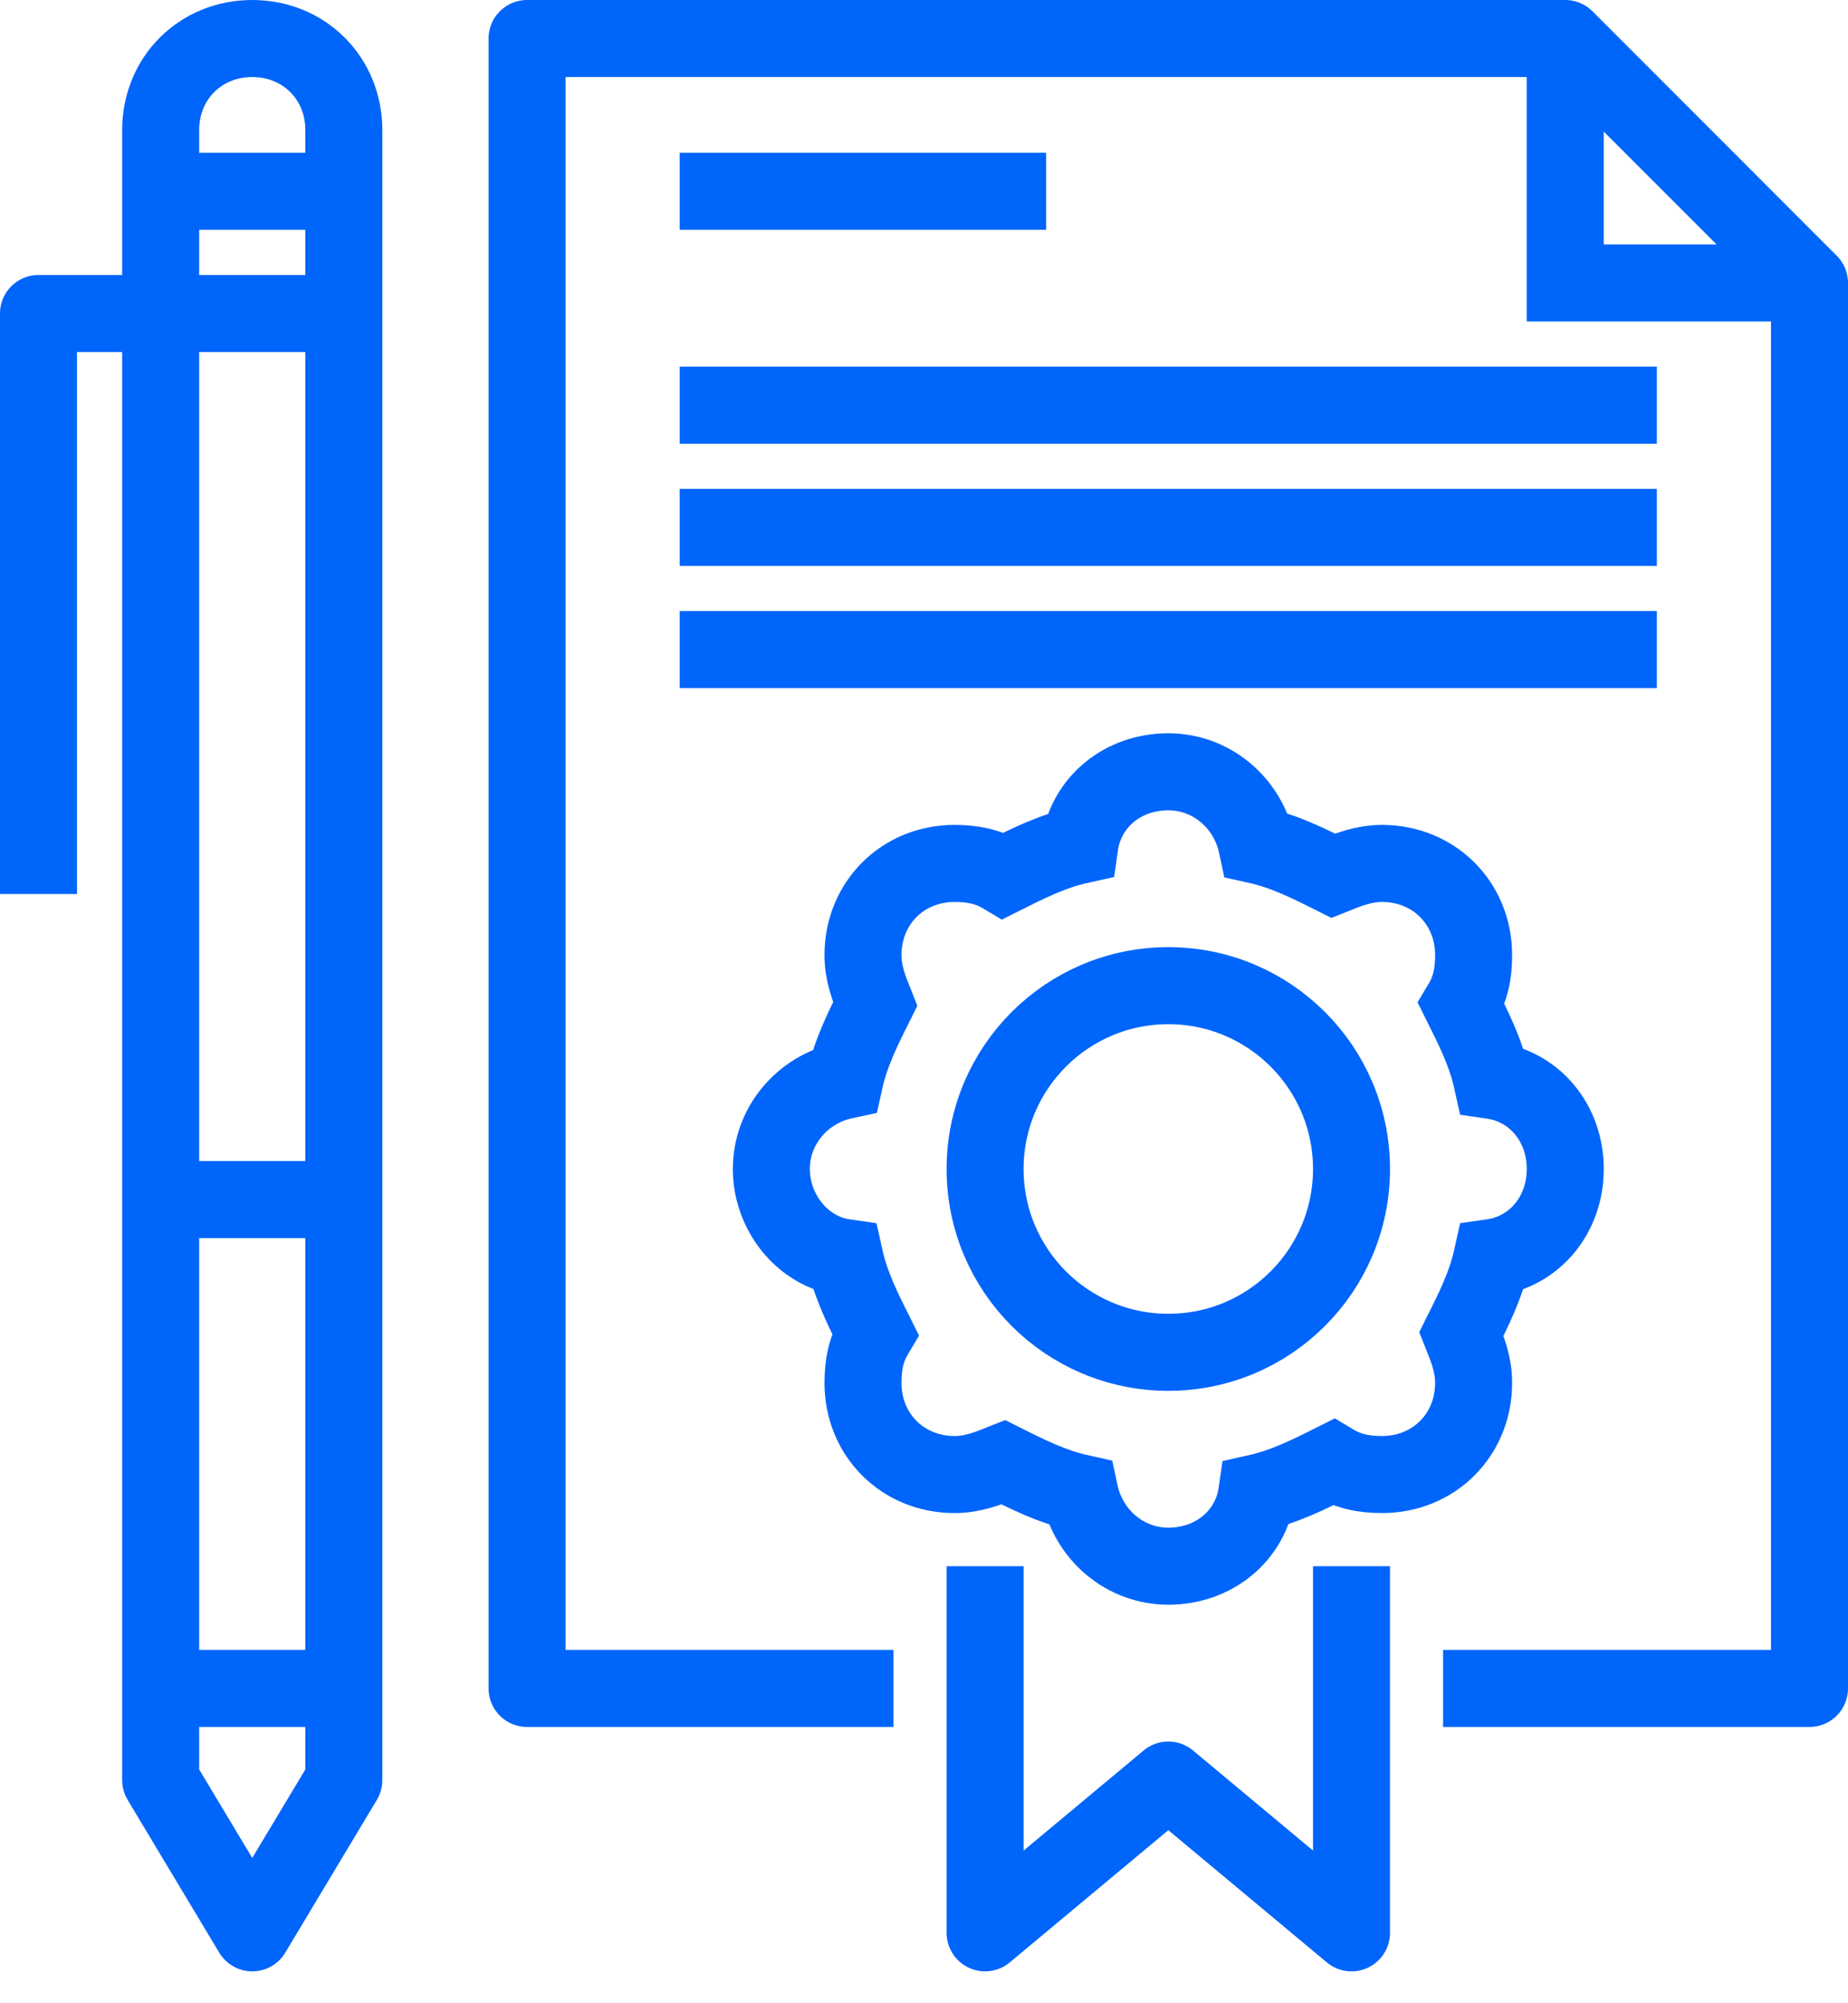
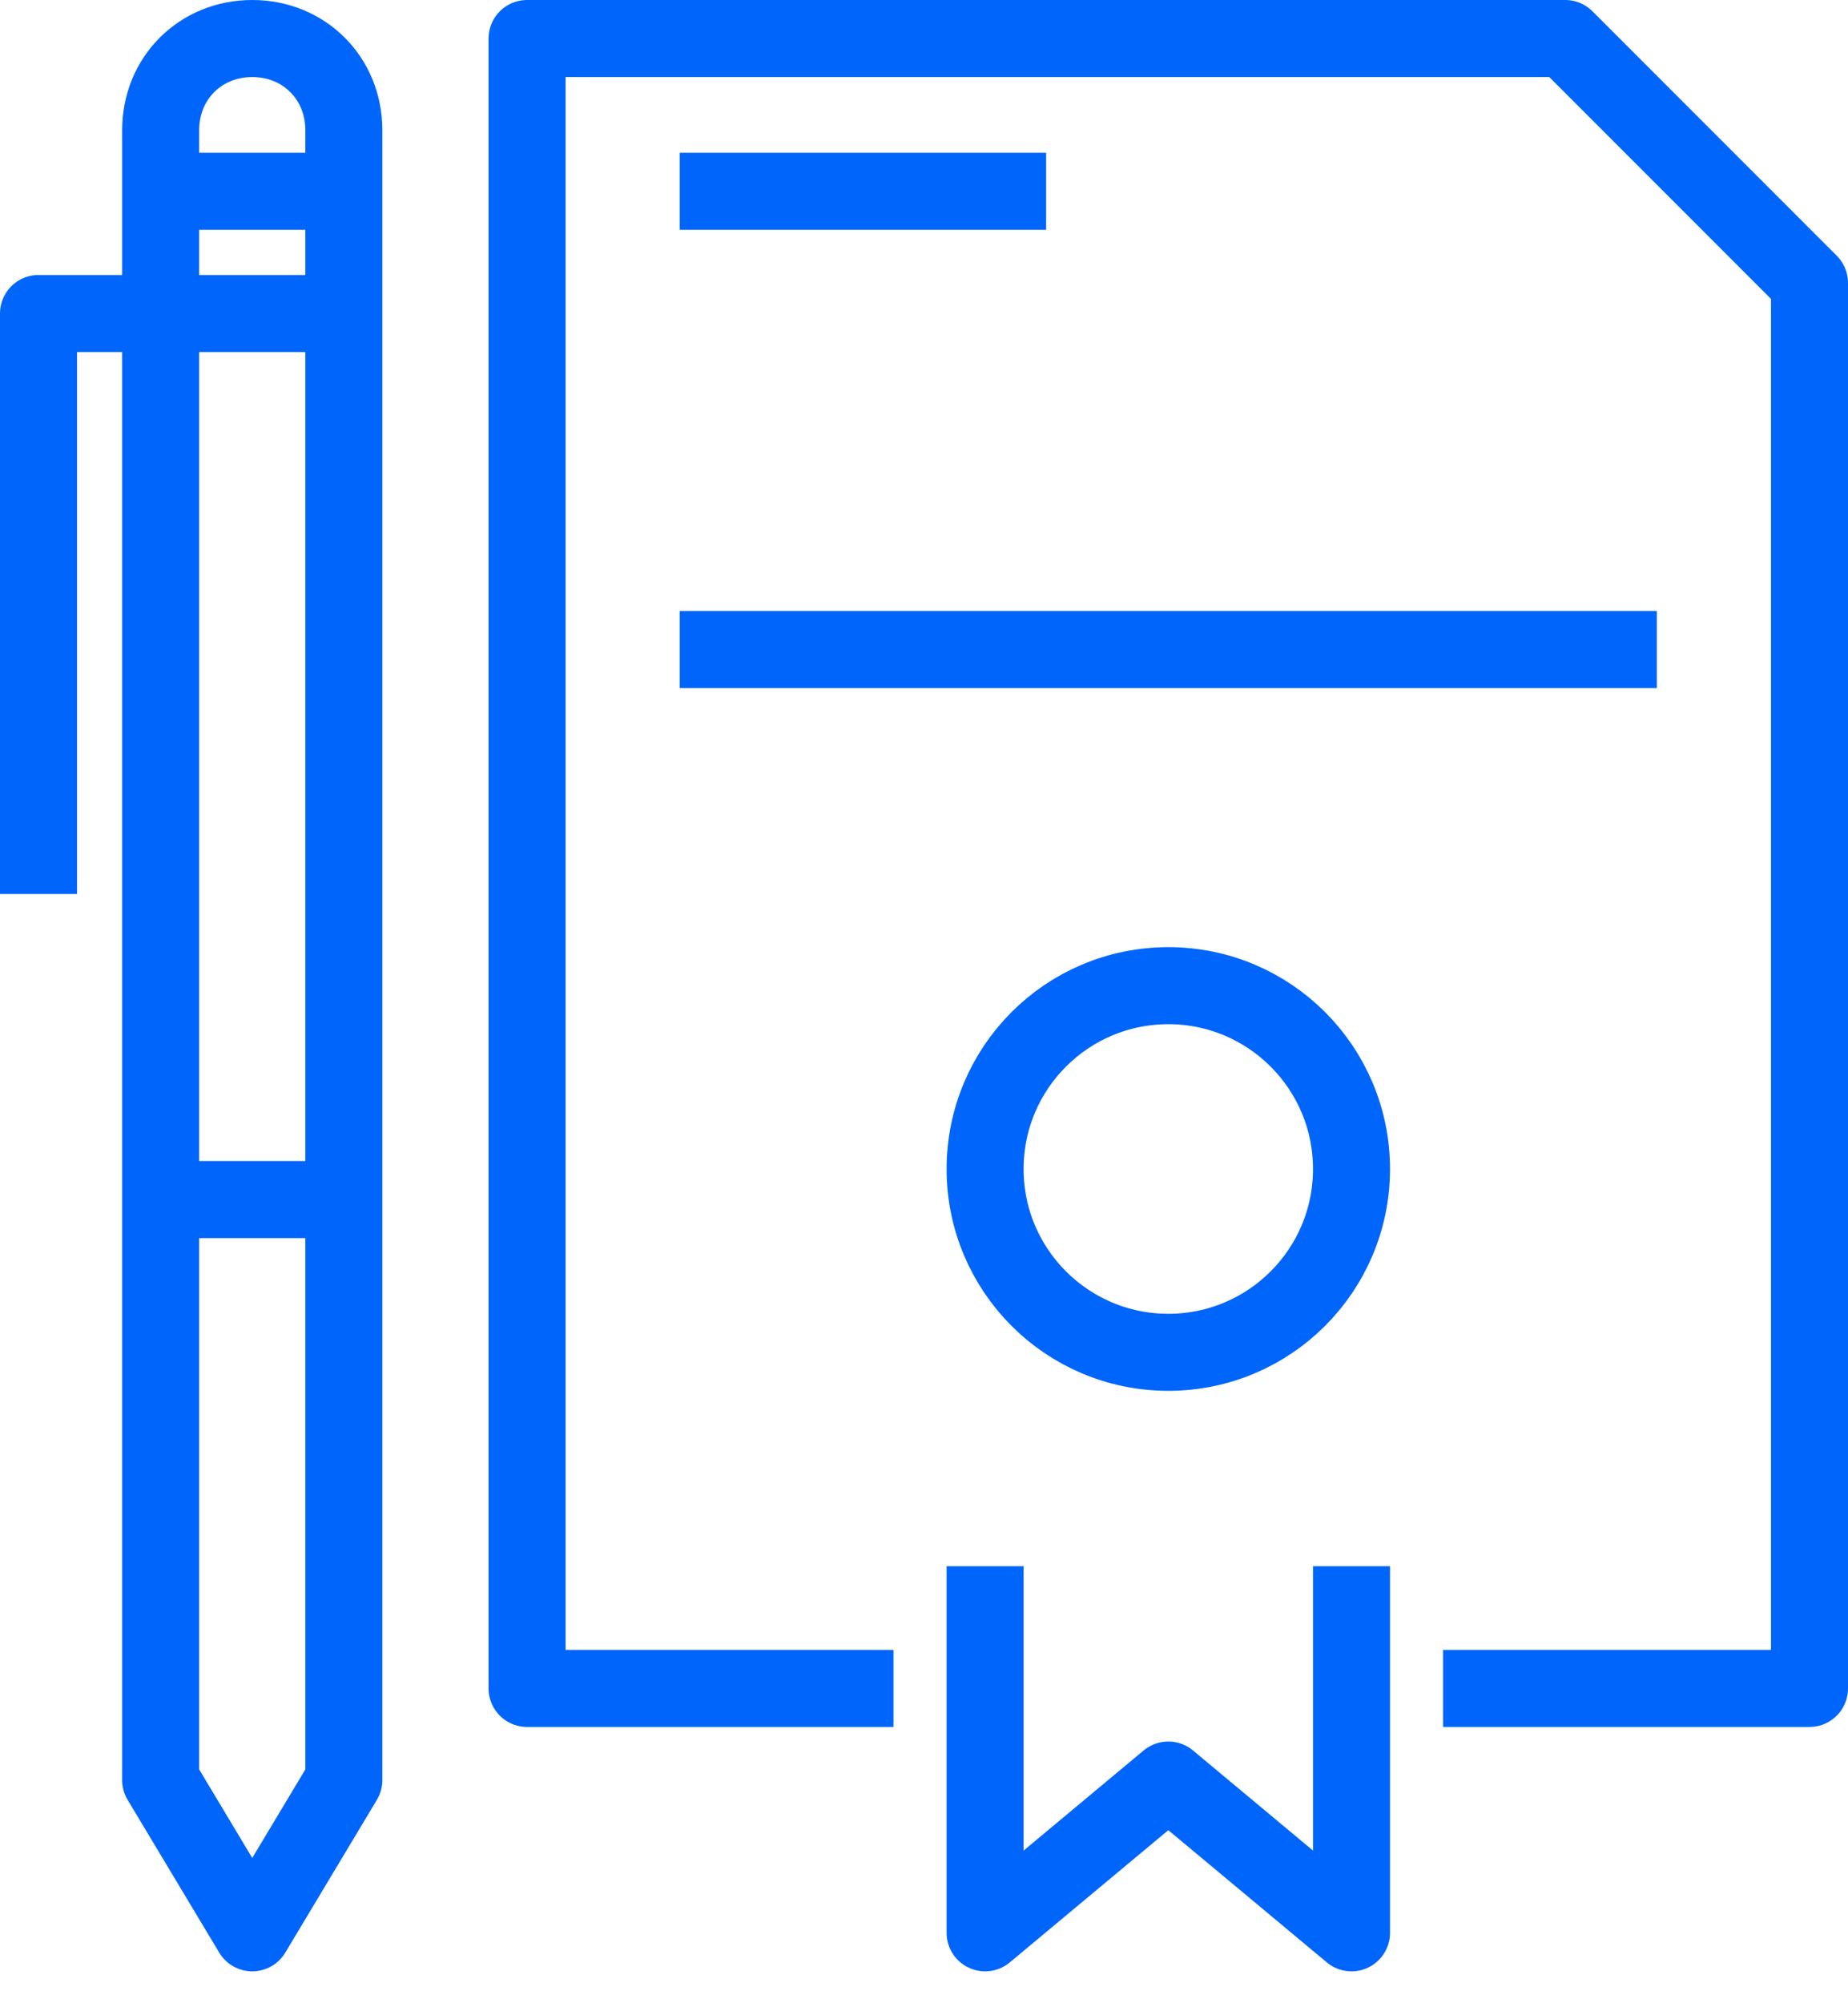
<svg xmlns="http://www.w3.org/2000/svg" width="48" height="52" viewBox="0 0 48 52" fill="none">
-   <path d="M47 7.345H40.655V1" stroke="#0065FB" stroke-width="2" stroke-miterlimit="10" />
  <path d="M23.207 43.828H13.69V1H40.655L47 7.345V43.828H37.483" stroke="#0065FB" stroke-width="2" stroke-miterlimit="10" stroke-linejoin="round" />
  <path d="M35.104 40.655V50.172L30.346 46.206L25.587 50.172V40.655" stroke="#0065FB" stroke-width="2" stroke-miterlimit="10" stroke-linejoin="round" />
-   <path d="M40.656 30.345C40.656 29.155 39.863 28.203 38.752 28.045C38.594 27.331 38.276 26.696 37.959 26.062C38.197 25.665 38.276 25.269 38.276 24.793C38.276 23.445 37.245 22.413 35.897 22.413C35.421 22.413 35.025 22.572 34.628 22.731C33.994 22.413 33.359 22.096 32.645 21.938C32.408 20.827 31.456 20.034 30.346 20.034C29.156 20.034 28.204 20.827 28.046 21.938C27.332 22.096 26.697 22.413 26.063 22.731C25.666 22.493 25.27 22.413 24.794 22.413C23.445 22.413 22.415 23.445 22.415 24.793C22.415 25.269 22.573 25.665 22.732 26.062C22.415 26.696 22.097 27.331 21.939 28.045C20.828 28.282 20.035 29.234 20.035 30.345C20.035 31.455 20.828 32.486 21.939 32.644C22.097 33.358 22.415 33.993 22.732 34.627C22.494 35.024 22.415 35.42 22.415 35.896C22.415 37.245 23.445 38.276 24.794 38.276C25.27 38.276 25.666 38.117 26.063 37.958C26.697 38.276 27.332 38.593 28.046 38.752C28.283 39.862 29.235 40.655 30.346 40.655C31.535 40.655 32.487 39.862 32.645 38.752C33.359 38.593 33.994 38.276 34.628 37.958C35.025 38.196 35.421 38.276 35.897 38.276C37.245 38.276 38.276 37.245 38.276 35.896C38.276 35.42 38.118 35.024 37.959 34.627C38.276 33.993 38.594 33.358 38.752 32.644C39.863 32.486 40.656 31.534 40.656 30.345Z" stroke="#0065FB" stroke-width="2" stroke-miterlimit="10" />
  <path d="M30.346 35.103C32.974 35.103 35.104 32.973 35.104 30.345C35.104 27.716 32.974 25.586 30.346 25.586C27.717 25.586 25.587 27.716 25.587 30.345C25.587 32.973 27.717 35.103 30.346 35.103Z" stroke="#0065FB" stroke-width="2" stroke-miterlimit="10" stroke-linejoin="round" />
-   <path d="M4.173 43.828H8.931" stroke="#0065FB" stroke-width="2" stroke-miterlimit="10" stroke-linejoin="round" />
  <path d="M4.173 31.138H8.931" stroke="#0065FB" stroke-width="2" stroke-miterlimit="10" stroke-linejoin="round" />
  <path d="M4.173 4.965H8.931" stroke="#0065FB" stroke-width="2" stroke-miterlimit="10" stroke-linejoin="round" />
  <path d="M8.931 3.379C8.931 2.031 7.9 1 6.552 1C5.204 1 4.173 2.031 4.173 3.379V46.207L6.552 50.172L8.931 46.207V3.379Z" stroke="#0065FB" stroke-width="2" stroke-miterlimit="10" stroke-linejoin="round" />
  <path d="M17.655 4.965H27.172" stroke="#0065FB" stroke-width="2" stroke-miterlimit="10" stroke-linejoin="round" />
-   <path d="M17.655 10.517H43.035" stroke="#0065FB" stroke-width="2" stroke-miterlimit="10" stroke-linejoin="round" />
-   <path d="M17.655 13.69H43.035" stroke="#0065FB" stroke-width="2" stroke-miterlimit="10" stroke-linejoin="round" />
  <path d="M17.655 16.862H43.035" stroke="#0065FB" stroke-width="2" stroke-miterlimit="10" stroke-linejoin="round" />
  <path d="M1 23.207V8.138H8.931" stroke="#0065FB" stroke-width="2" stroke-miterlimit="10" stroke-linejoin="round" />
</svg>